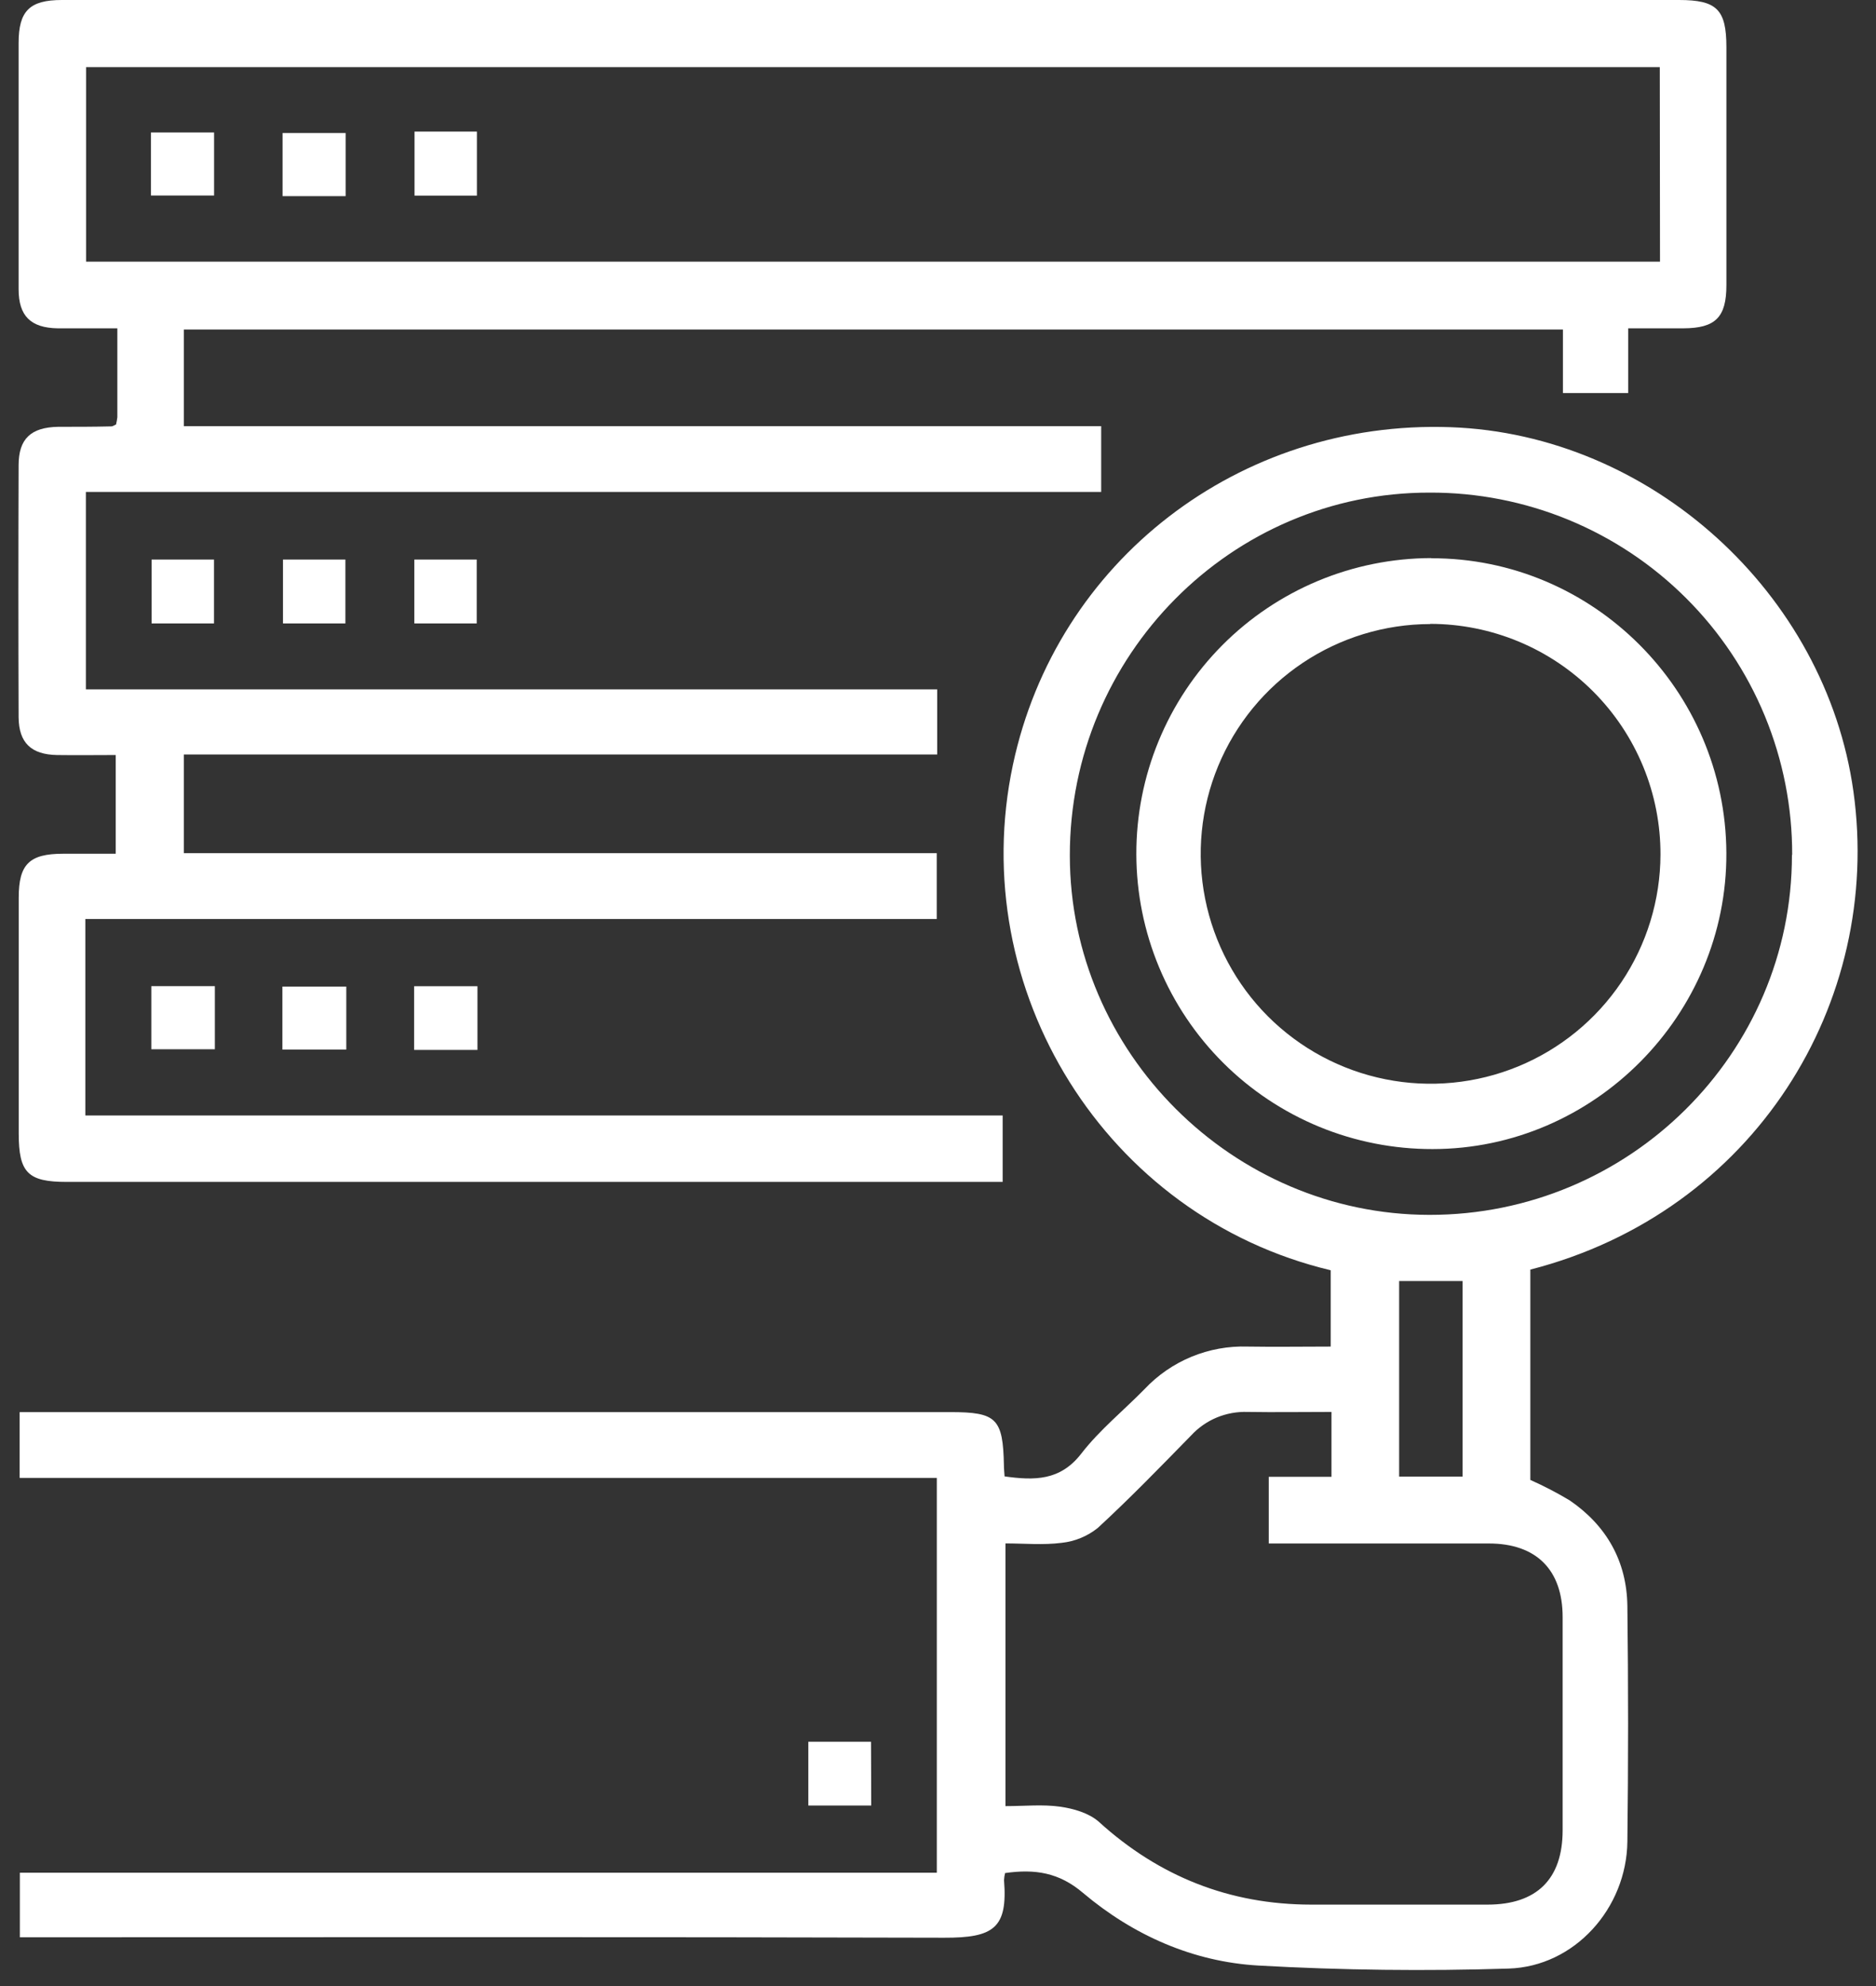
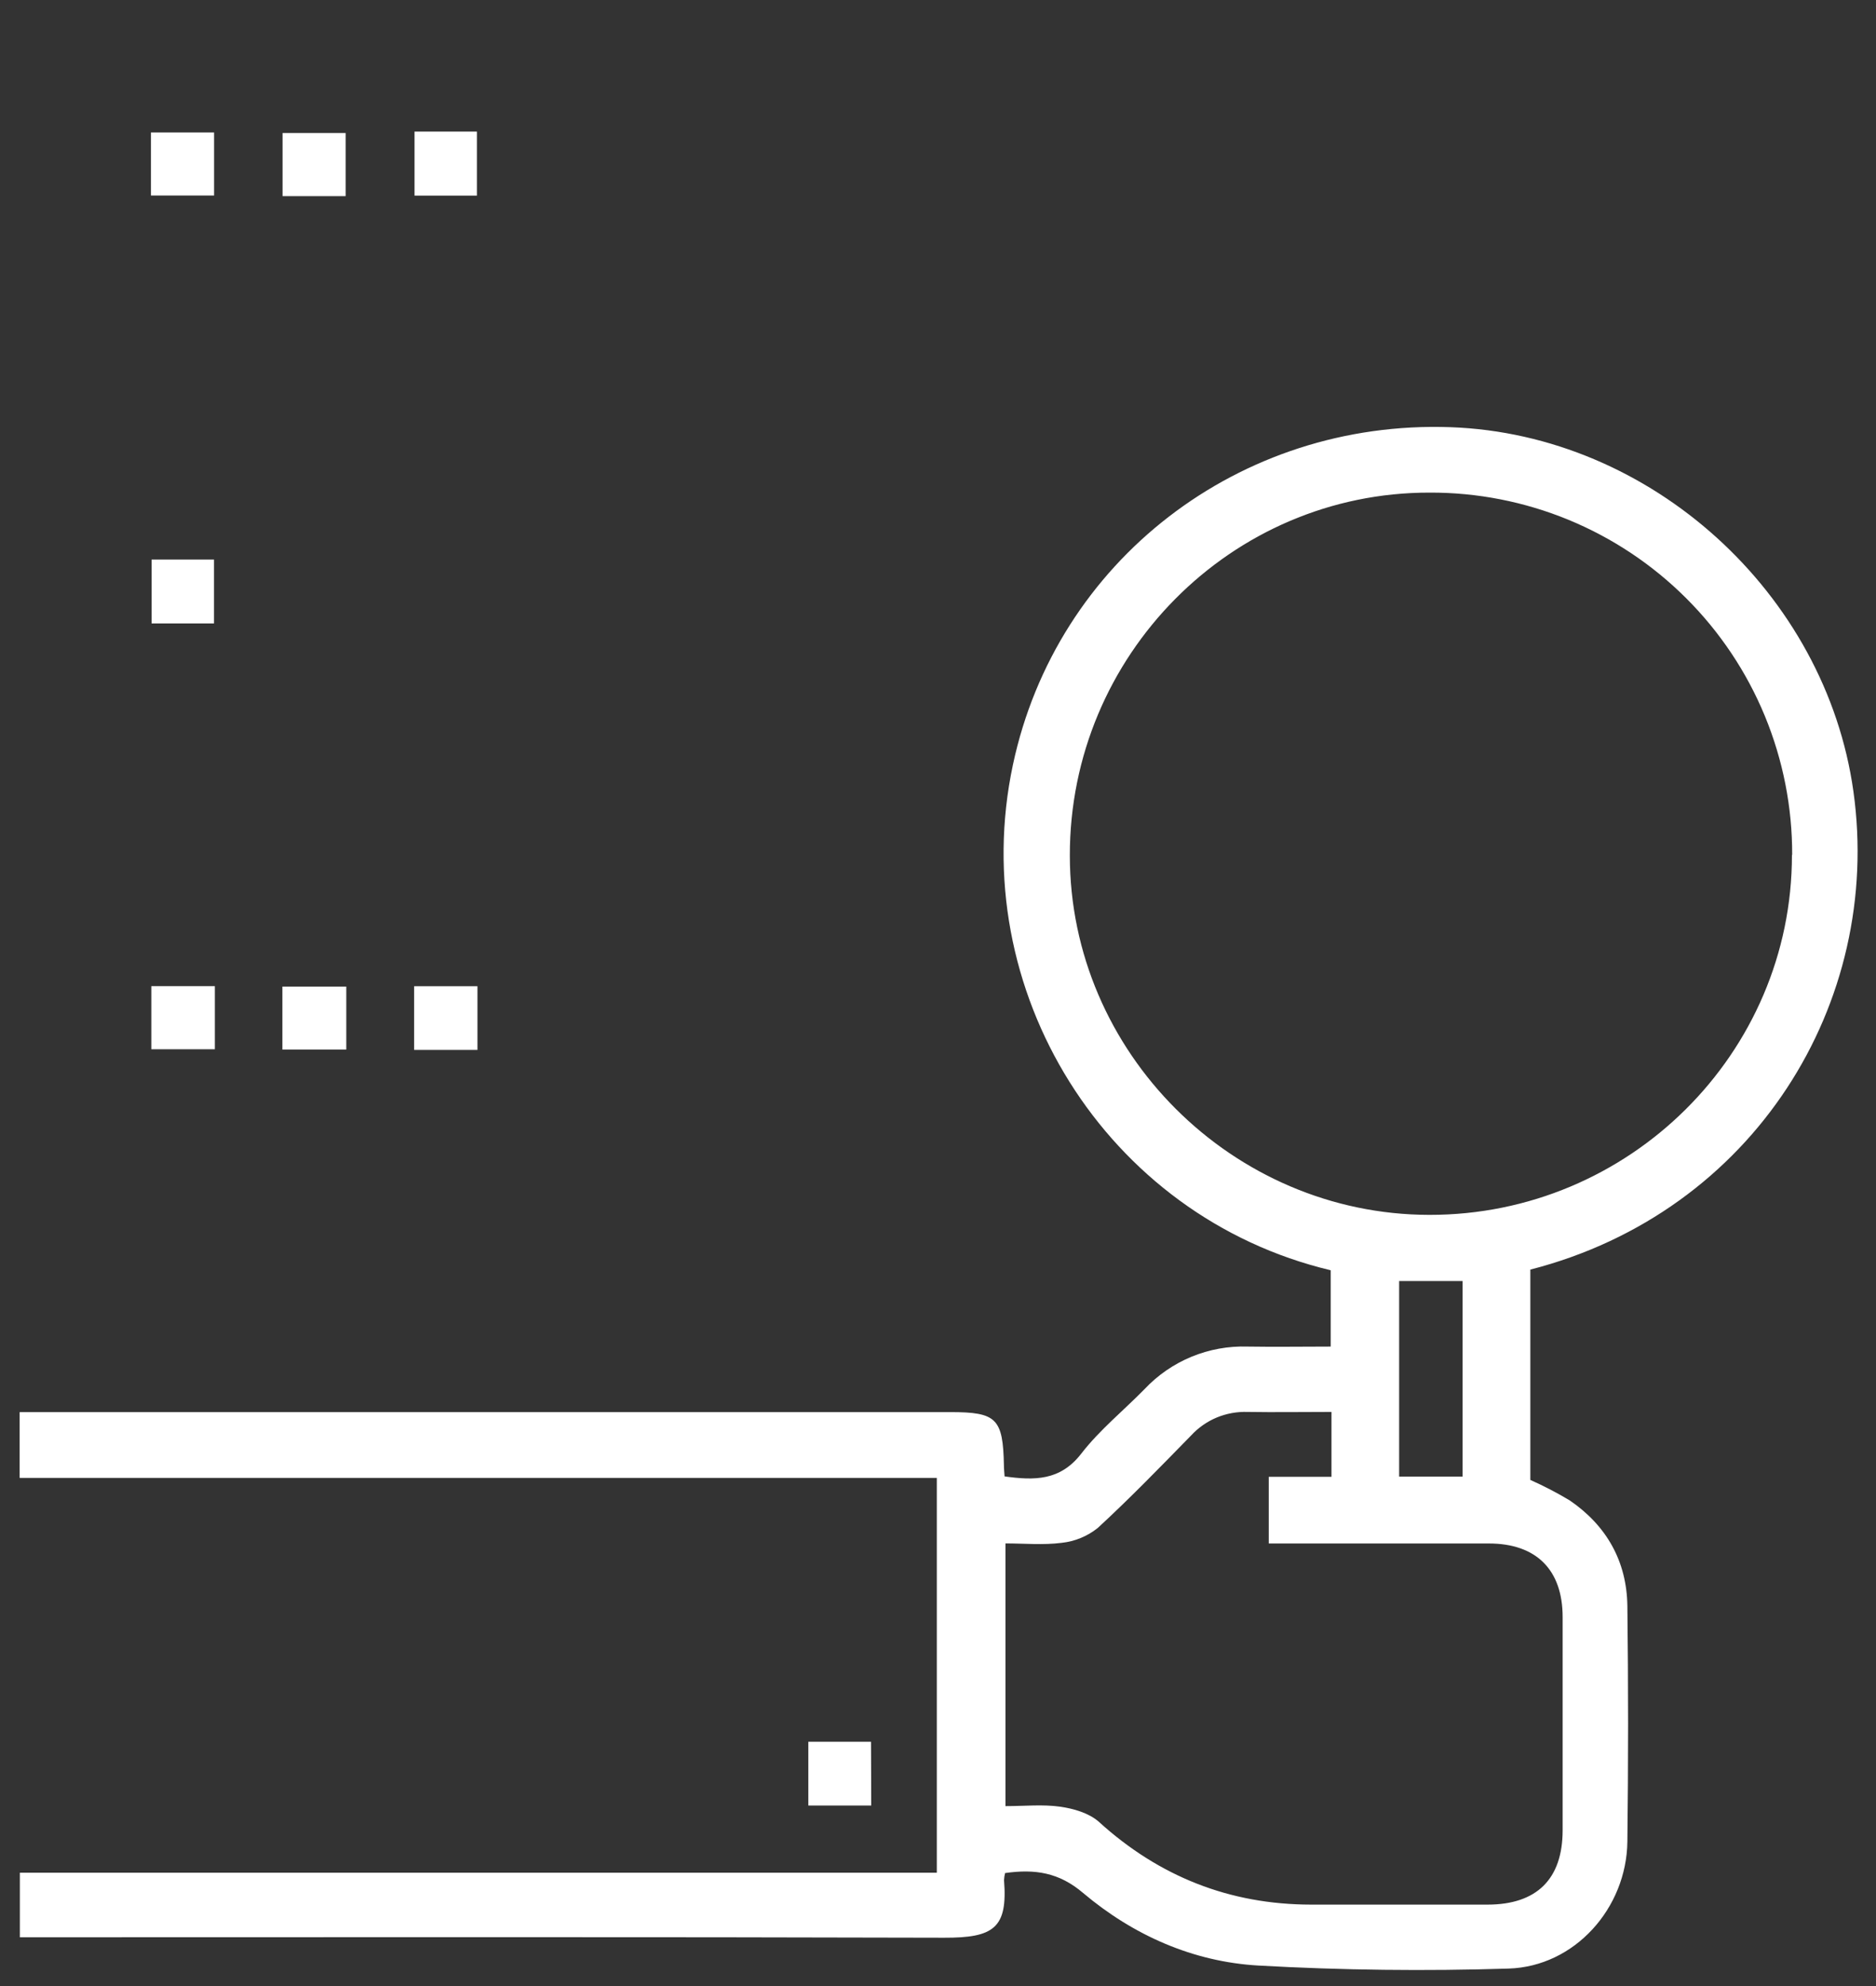
<svg xmlns="http://www.w3.org/2000/svg" width="51" height="54" viewBox="0 0 51 54" fill="none">
  <rect x="0" y="0" width="51" height="54" fill="#333333" stroke="none" />
  <g id="Layer 2">
    <g id="Layer 1">
-       <path id="Vector" d="M4.999 20.514V23.198H25.466V24.987H2.32V30.33H27.258V32.136H1.812C0.755 32.136 0.509 31.885 0.509 30.816C0.509 28.677 0.509 26.54 0.509 24.406C0.509 23.498 0.797 23.213 1.715 23.213H3.146V20.529C2.616 20.529 2.082 20.537 1.55 20.529C0.85 20.517 0.513 20.197 0.506 19.507C0.498 17.221 0.498 14.935 0.506 12.649C0.506 11.93 0.841 11.618 1.582 11.605C2.065 11.605 2.55 11.605 3.033 11.593C3.064 11.593 3.097 11.566 3.155 11.541C3.171 11.476 3.182 11.41 3.19 11.344C3.19 10.566 3.19 9.786 3.19 8.927C2.632 8.927 2.101 8.927 1.57 8.927C0.838 8.915 0.506 8.595 0.506 7.864C0.506 5.633 0.506 3.401 0.506 1.169C0.506 0.298 0.804 0 1.682 0H45.645C46.672 0 46.932 0.258 46.933 1.281C46.933 3.438 46.933 5.596 46.933 7.753C46.933 8.628 46.635 8.923 45.766 8.927C45.284 8.927 44.804 8.927 44.263 8.927V10.687H42.489V8.96H4.999V11.587H29.936V13.376H2.335V18.743H25.478V20.514H4.999ZM45.122 1.825H2.34V7.114H45.128L45.122 1.825Z" fill="white" />
      <path id="Vector_2" d="M27.324 50.928C27.308 50.991 27.298 51.056 27.295 51.121C27.398 52.421 27.02 52.691 25.664 52.686C17.518 52.662 9.374 52.674 1.229 52.674H0.54V50.918H25.468V40.184H0.534V38.395H25.84C27.093 38.395 27.267 38.568 27.292 39.845C27.292 39.935 27.303 40.024 27.31 40.143C28.117 40.255 28.823 40.267 29.398 39.52C29.895 38.878 30.543 38.354 31.115 37.77C31.473 37.389 31.908 37.09 32.39 36.89C32.873 36.691 33.393 36.596 33.915 36.613C34.66 36.625 35.397 36.613 36.176 36.613V34.538C30.064 33.084 26.234 26.918 27.537 20.793C28.716 15.252 33.69 11.413 39.43 11.615C44.885 11.808 49.632 16.133 50.386 21.518C51.19 27.267 47.683 32.959 41.603 34.52V40.239C41.971 40.403 42.329 40.589 42.674 40.796C43.676 41.482 44.224 42.451 44.241 43.665C44.267 45.803 44.267 47.94 44.241 50.075C44.218 51.884 42.809 53.469 41.013 53.525C38.75 53.597 36.476 53.57 34.215 53.443C32.433 53.342 30.808 52.619 29.444 51.469C28.792 50.913 28.139 50.812 27.324 50.928ZM36.197 38.39C35.401 38.39 34.66 38.402 33.919 38.39C33.631 38.38 33.344 38.432 33.078 38.542C32.812 38.653 32.573 38.821 32.378 39.033C31.546 39.884 30.717 40.74 29.843 41.545C29.562 41.77 29.222 41.911 28.864 41.949C28.36 42.014 27.84 41.965 27.334 41.965V49.108C27.858 49.108 28.346 49.056 28.825 49.124C29.186 49.176 29.602 49.296 29.869 49.531C31.509 51.022 33.426 51.784 35.643 51.786H40.439C41.781 51.786 42.48 51.088 42.481 49.767C42.481 47.834 42.481 45.901 42.481 43.967C42.481 42.682 41.763 41.968 40.479 41.967C38.675 41.967 36.872 41.967 35.069 41.967H34.492V40.154H36.197V38.39ZM48.721 23.244C48.725 21.949 48.472 20.666 47.979 19.469C47.485 18.272 46.759 17.184 45.843 16.269C44.927 15.353 43.839 14.628 42.642 14.134C41.444 13.641 40.161 13.389 38.866 13.394C33.474 13.385 29.077 17.822 29.084 23.262C29.084 28.61 33.508 33.026 38.857 33.032C44.288 33.039 48.718 28.644 48.715 23.244H48.721ZM39.761 40.148V34.831H38.036V40.148H39.761Z" fill="white" />
      <path id="Vector_3" d="M5.818 16.951H4.121V15.214H5.818V16.951Z" fill="white" />
-       <path id="Vector_4" d="M9.39 16.951H7.693V15.214H9.39V16.951Z" fill="white" />
-       <path id="Vector_5" d="M12.96 16.951H11.264V15.214H12.96V16.951Z" fill="white" />
      <path id="Vector_6" d="M5.841 26.813V28.529H4.114V26.813H5.841Z" fill="white" />
      <path id="Vector_7" d="M9.414 26.825V28.537H7.677V26.825H9.414Z" fill="white" />
      <path id="Vector_8" d="M12.98 28.547H11.258V26.815H12.98V28.547Z" fill="white" />
      <path id="Vector_9" d="M23.685 49.092H21.975V47.358H23.679L23.685 49.092Z" fill="white" />
      <path id="Vector_10" d="M4.104 5.316V3.602H5.82V5.316H4.104Z" fill="white" />
      <path id="Vector_11" d="M9.396 5.333H7.682V3.617H9.396V5.333Z" fill="white" />
      <path id="Vector_12" d="M11.269 3.578H12.965V5.319H11.269V3.578Z" fill="white" />
-       <path id="Vector_13" d="M38.907 15.179C43.308 15.168 46.911 18.767 46.932 23.192C46.953 27.595 43.339 31.243 38.945 31.243C37.89 31.245 36.845 31.04 35.869 30.639C34.894 30.237 34.006 29.648 33.258 28.903C32.511 28.159 31.917 27.275 31.511 26.301C31.105 25.327 30.894 24.283 30.892 23.228C30.889 22.173 31.094 21.128 31.496 20.152C31.897 19.176 32.487 18.289 33.231 17.541C33.975 16.793 34.86 16.199 35.833 15.793C36.807 15.387 37.852 15.177 38.907 15.174V15.179ZM38.88 16.968C37.645 16.97 36.439 17.338 35.413 18.025C34.387 18.712 33.588 19.688 33.116 20.829C32.644 21.97 32.521 23.225 32.762 24.436C33.003 25.647 33.597 26.76 34.469 27.634C35.342 28.507 36.453 29.103 37.664 29.345C38.875 29.588 40.13 29.466 41.272 28.996C42.413 28.526 43.39 27.728 44.079 26.703C44.767 25.679 45.137 24.473 45.141 23.238C45.143 22.415 44.983 21.599 44.669 20.838C44.355 20.077 43.894 19.385 43.312 18.802C42.73 18.219 42.04 17.757 41.279 17.441C40.519 17.126 39.703 16.963 38.88 16.963V16.968Z" fill="white" />
    </g>
  </g>
</svg>